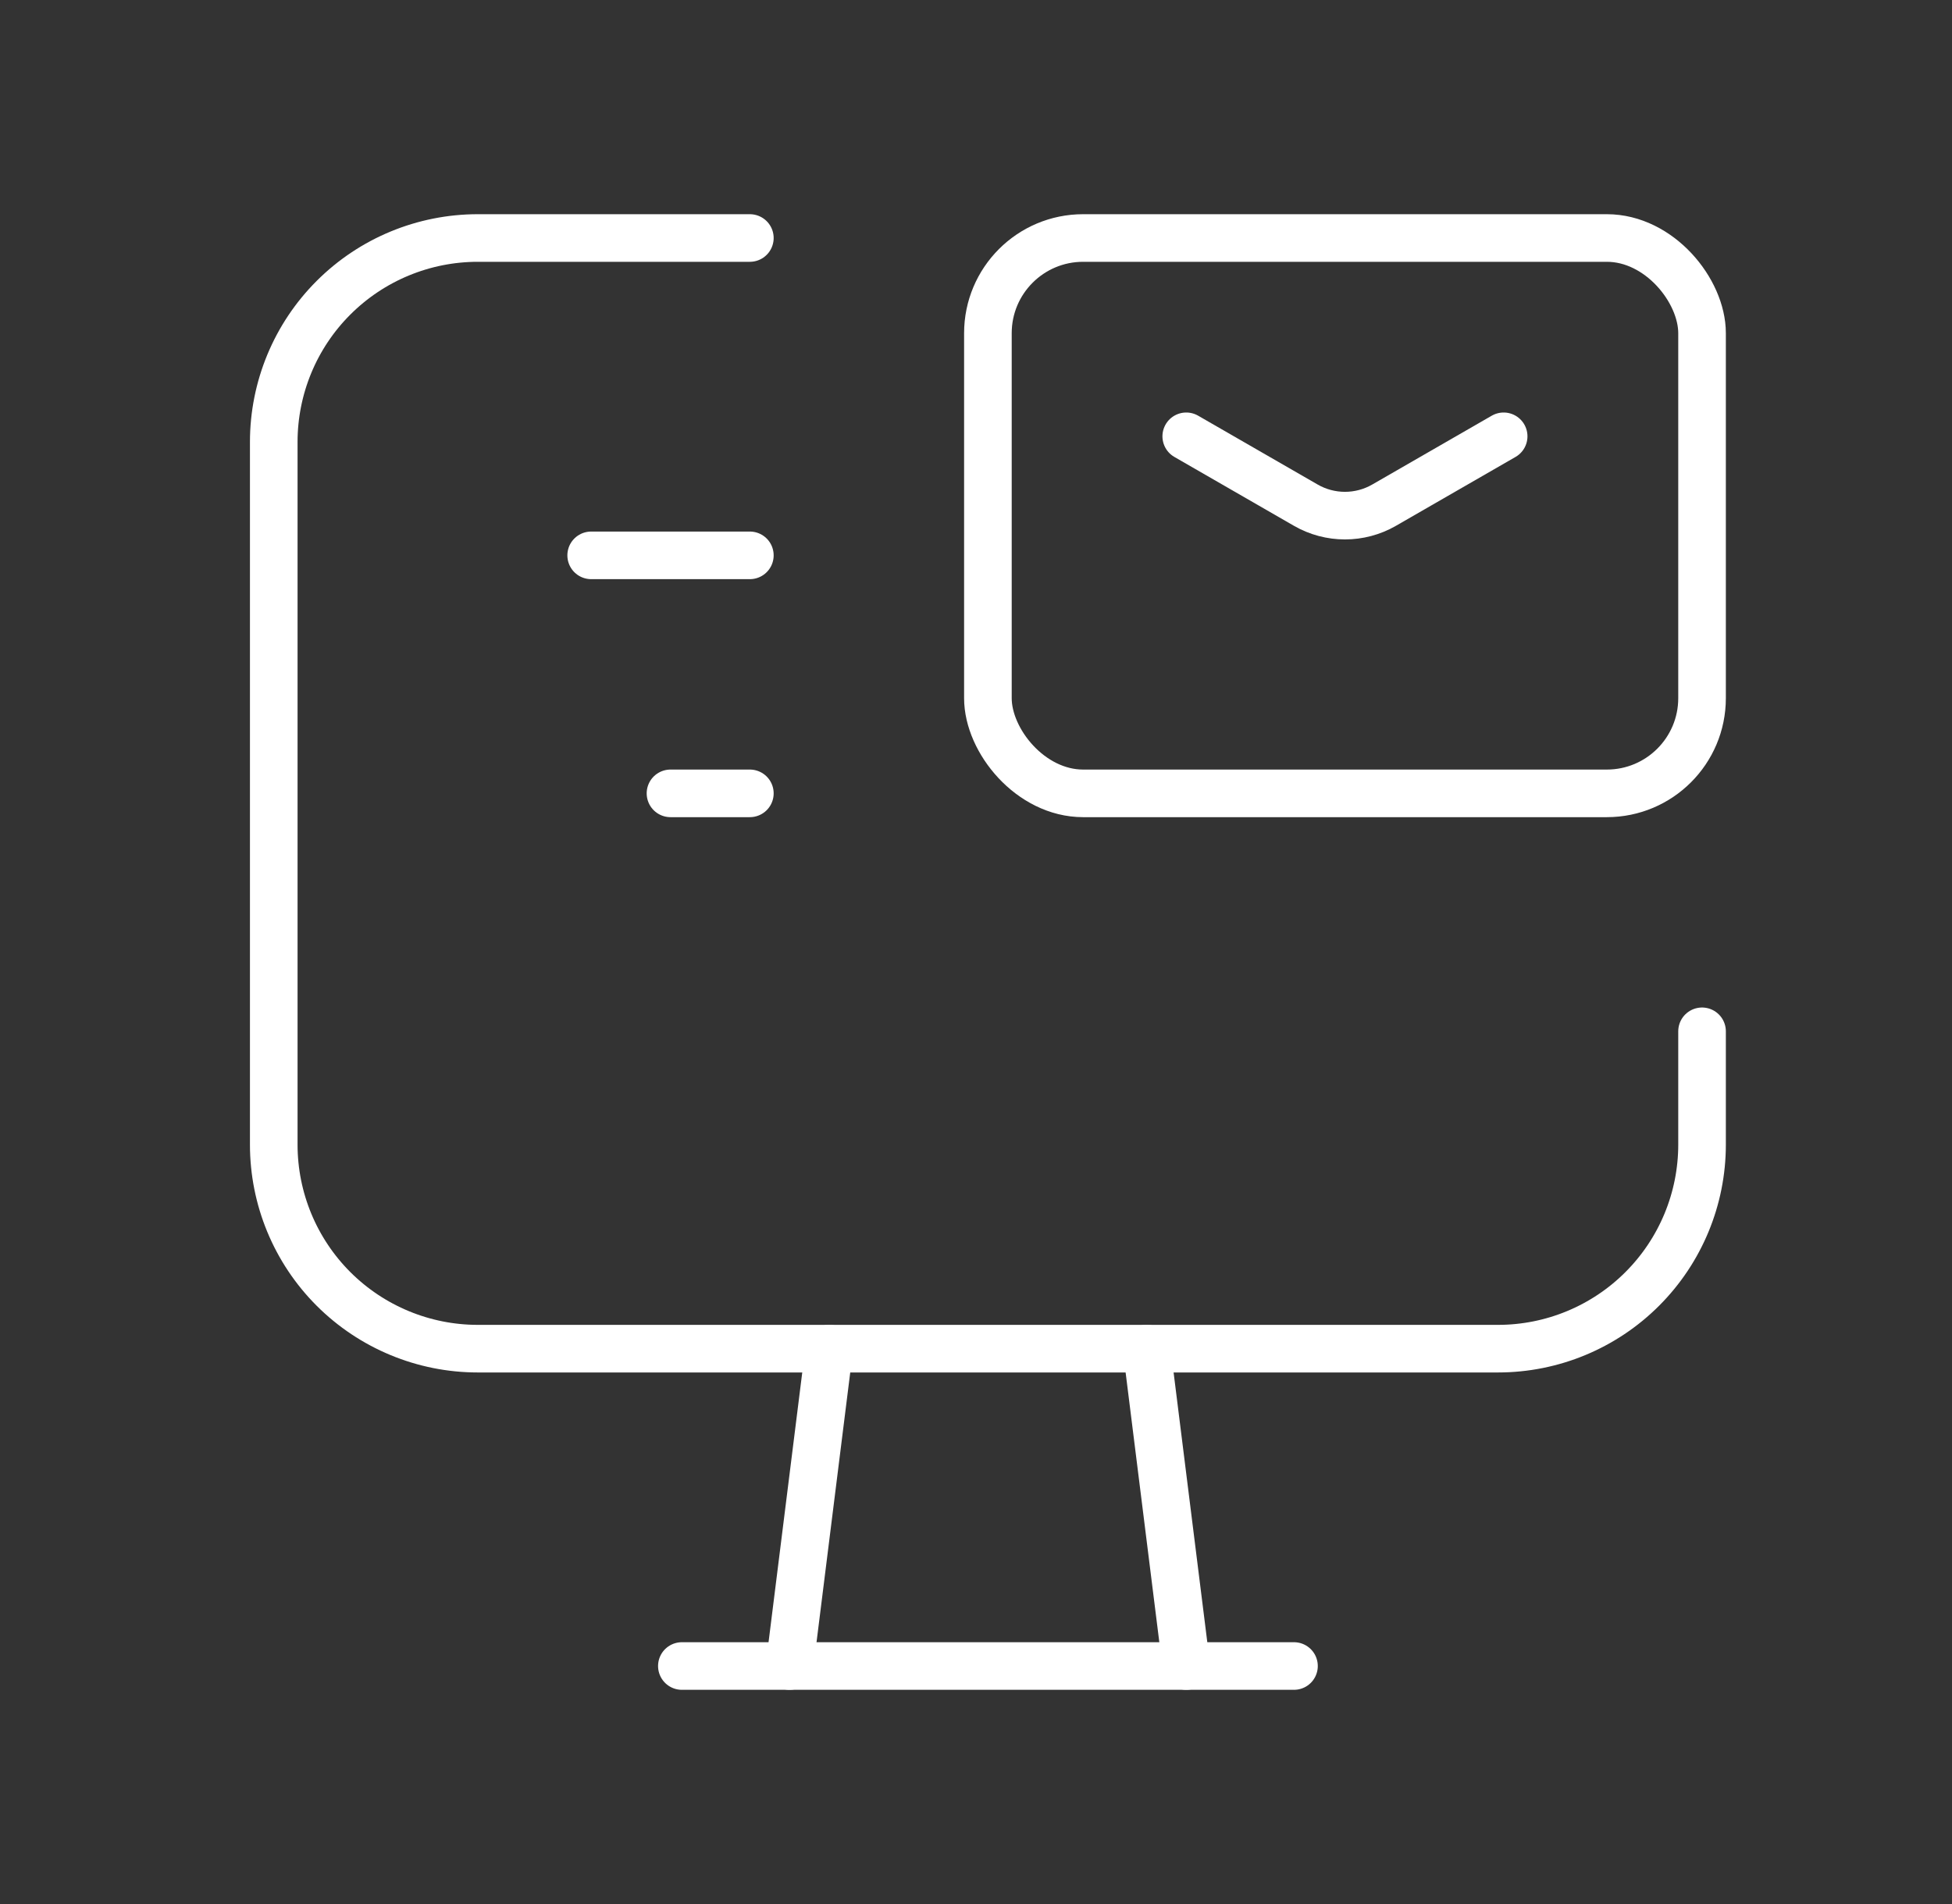
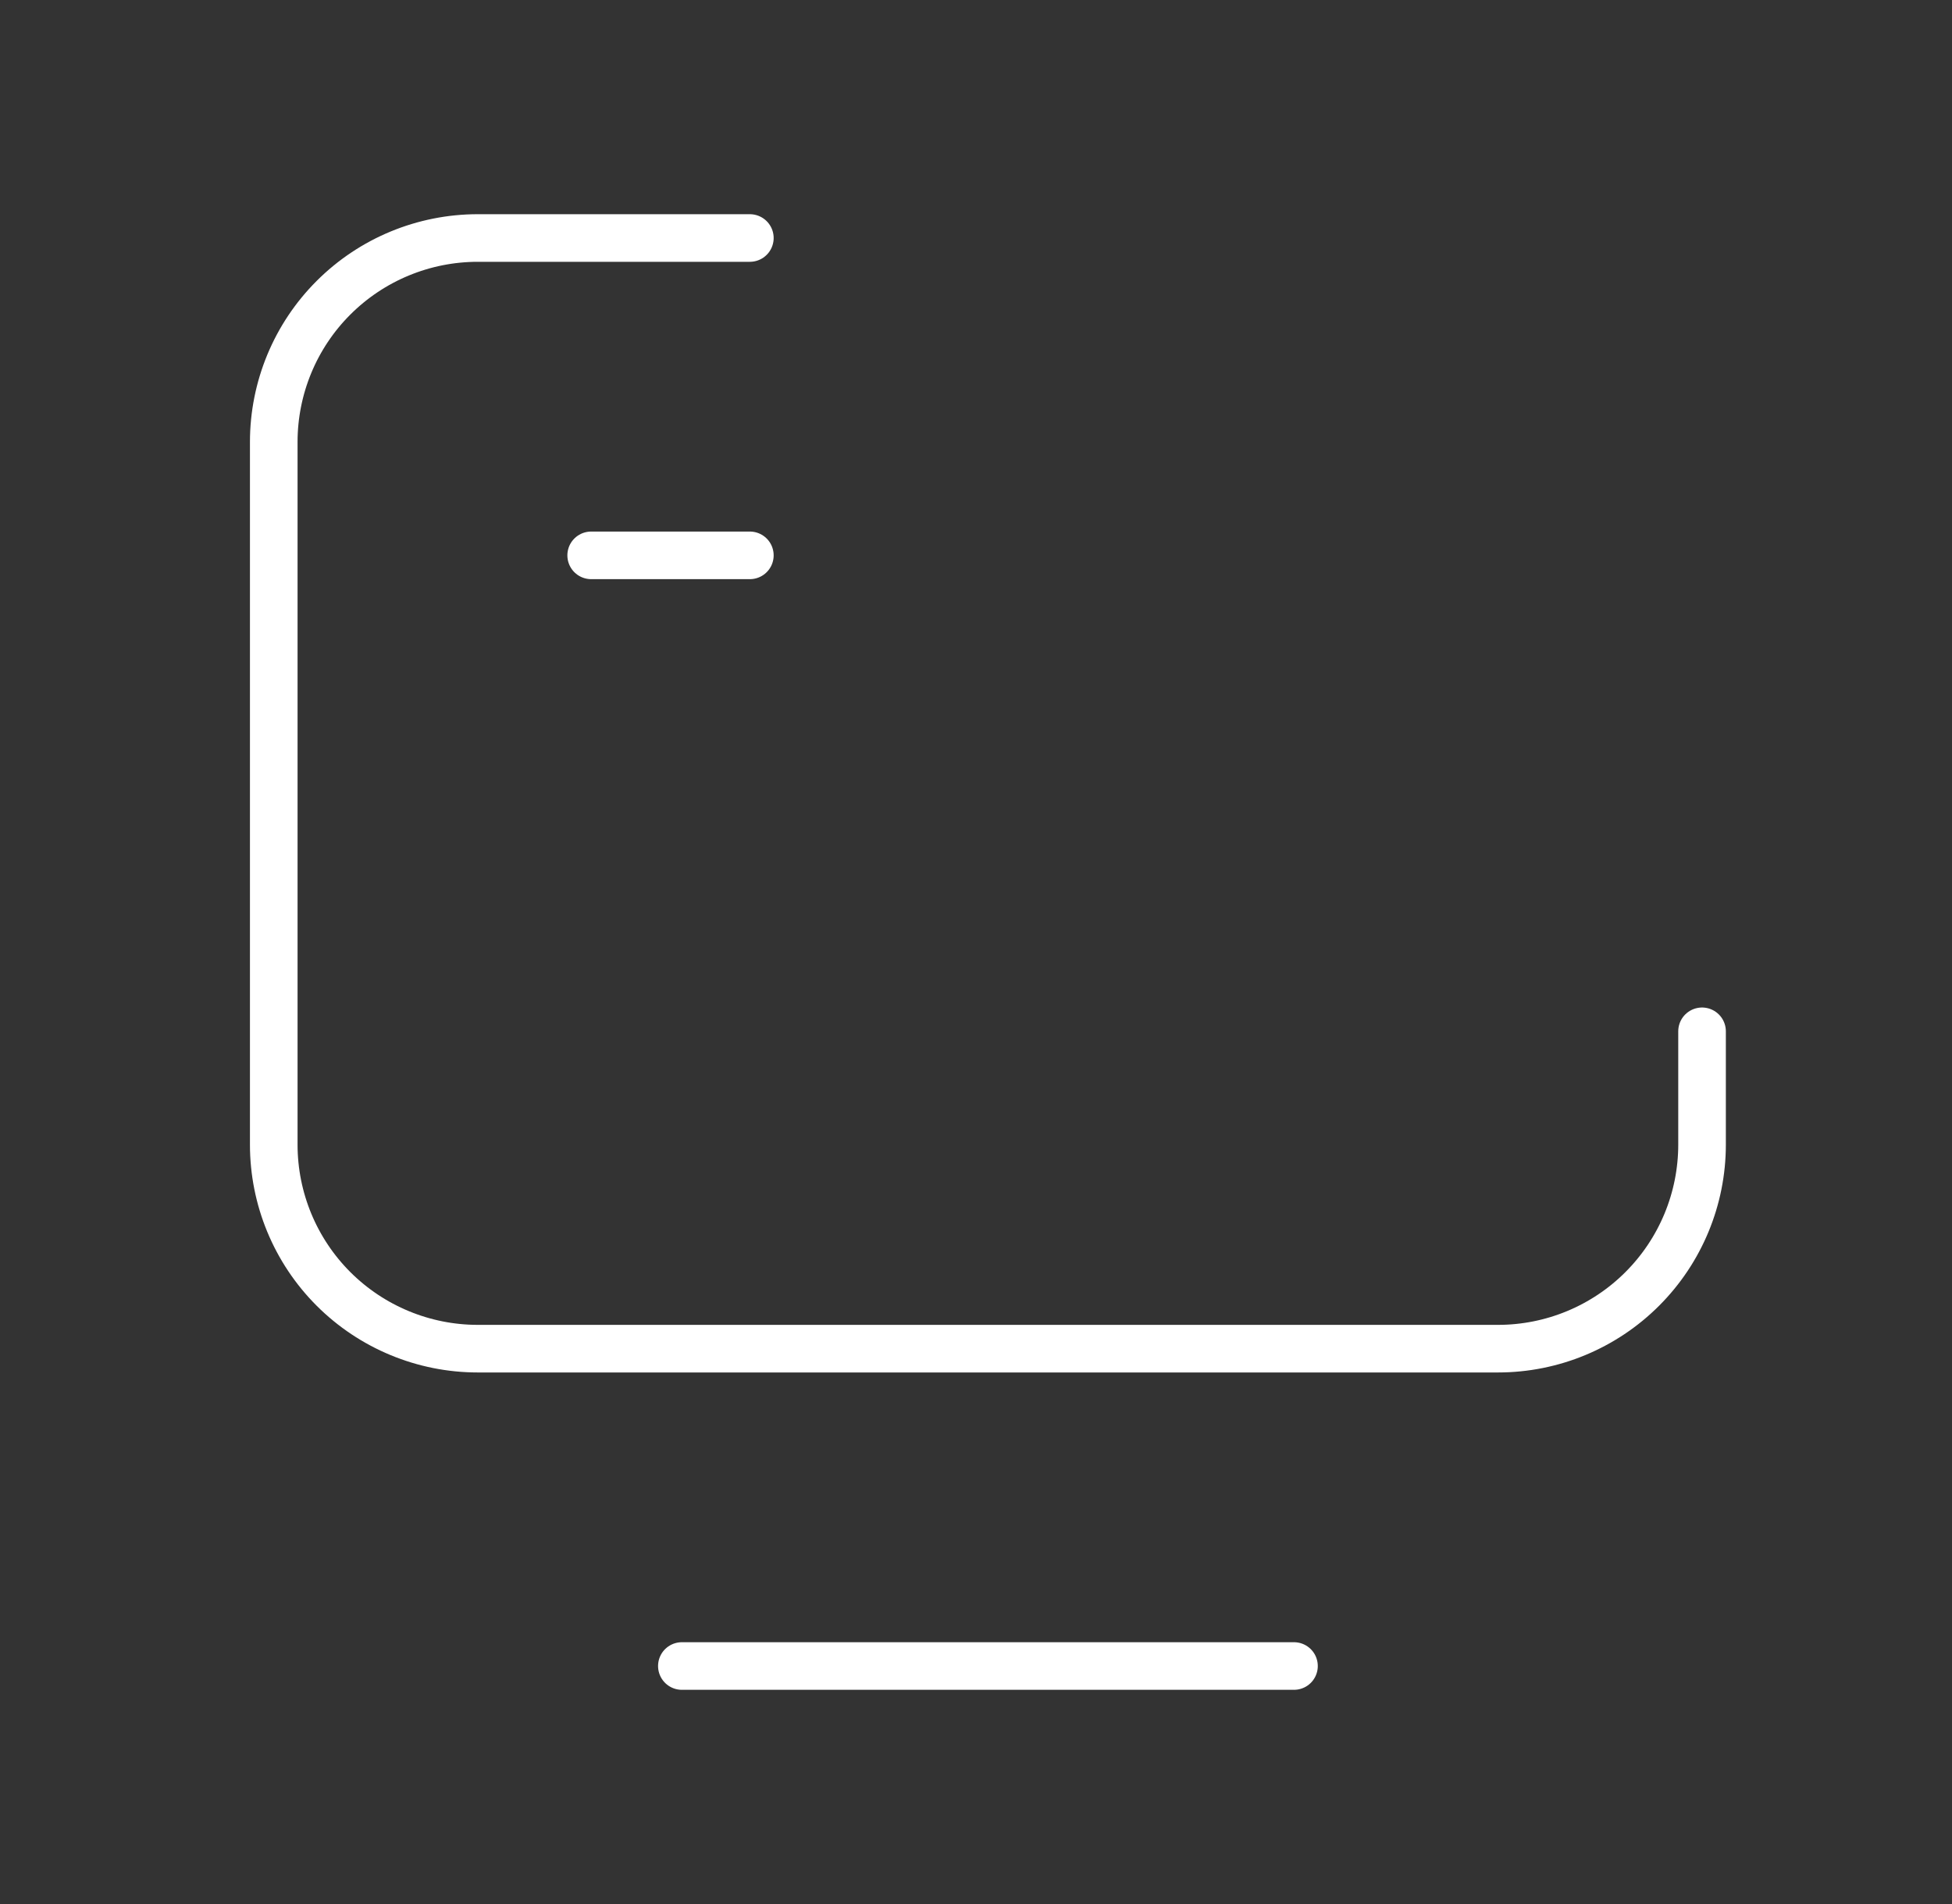
<svg xmlns="http://www.w3.org/2000/svg" width="41" height="40" viewBox="0 0 41 40" fill="none">
  <rect x="0" y="0" width="41" height="40" fill="#333333" stroke="none" />
  <path d="M35.75 21.666V24.046C35.75 25.183 35.299 26.273 34.495 27.077C33.692 27.881 32.602 28.333 31.465 28.333H10.035C8.899 28.333 7.809 27.881 7.005 27.078C6.201 26.274 5.75 25.184 5.75 24.048L5.75 9.285C5.75 8.148 6.201 7.058 7.005 6.255C7.809 5.451 8.899 5 10.035 5L15.75 5" stroke="white" stroke-linecap="round" stroke-linejoin="round" />
-   <path d="M14.083 16.667H15.75" stroke="white" stroke-linecap="round" stroke-linejoin="round" />
  <path d="M12.417 11.667H15.75" stroke="white" stroke-linecap="round" stroke-linejoin="round" />
-   <rect x="20.75" y="5" width="15" height="11.667" rx="2" stroke="white" stroke-linecap="round" stroke-linejoin="round" />
-   <path d="M24.916 9.166L27.426 10.612C27.936 10.906 28.563 10.906 29.073 10.612L31.583 9.166" stroke="white" stroke-linecap="round" stroke-linejoin="round" />
-   <path d="M24.084 28.333L24.917 35" stroke="white" stroke-linecap="round" stroke-linejoin="round" />
-   <path d="M17.417 28.333L16.584 35" stroke="white" stroke-linecap="round" stroke-linejoin="round" />
  <path d="M14.322 35H27.179" stroke="white" stroke-linecap="round" stroke-linejoin="round" />
</svg>